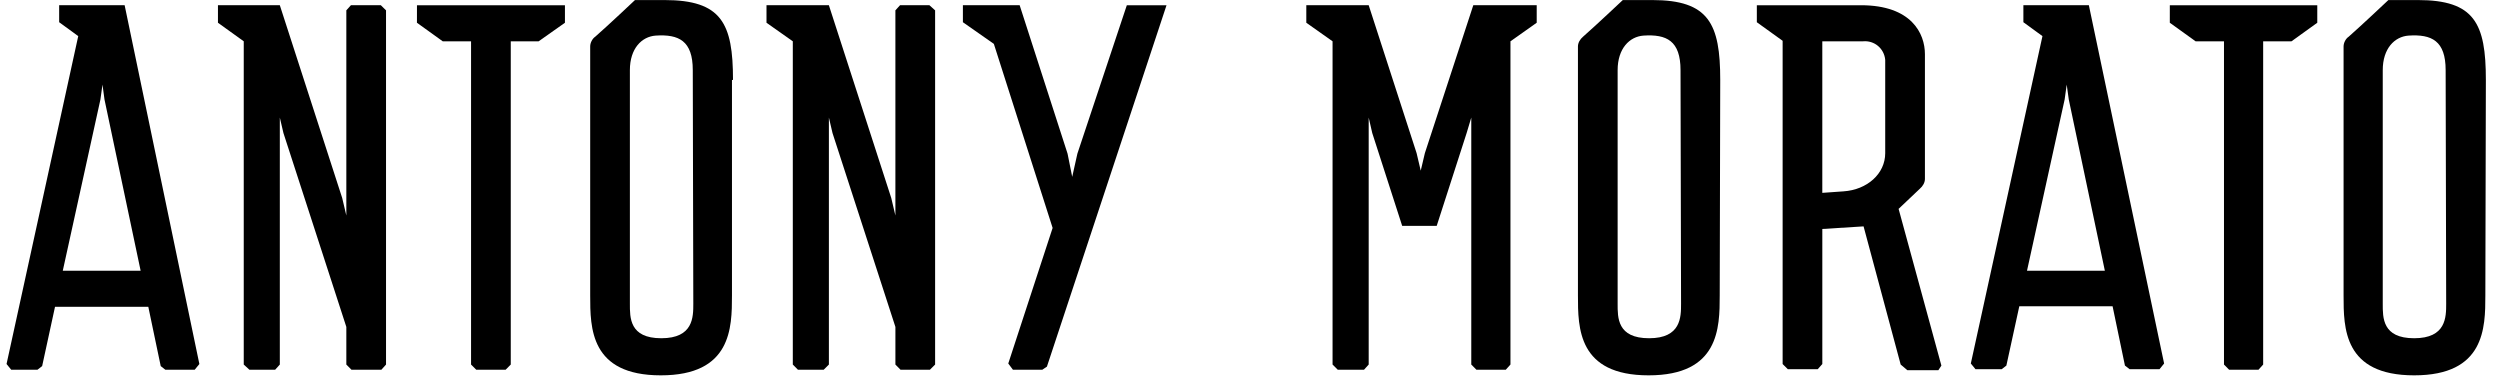
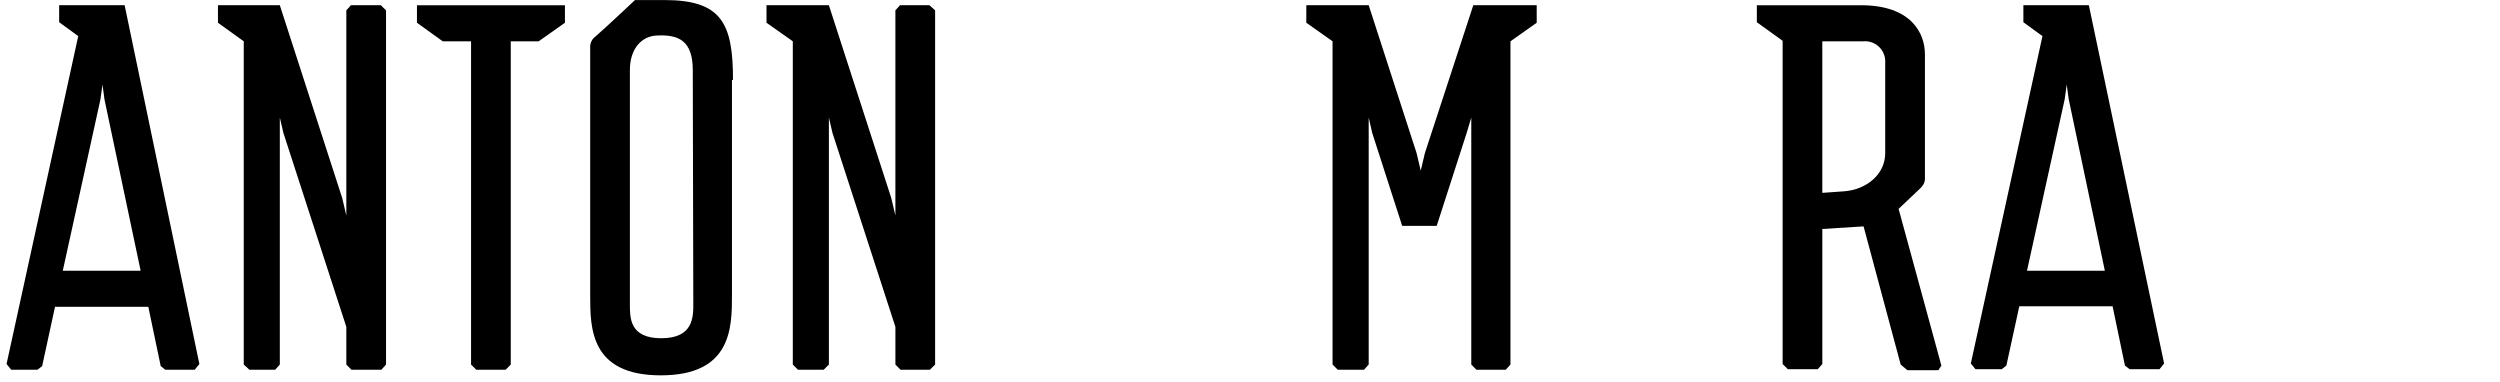
<svg xmlns="http://www.w3.org/2000/svg" height="26pt" viewBox="0 0 170 26" width="170pt">
  <path d="m130.547 12.836c.207-.176.348-.422.348-.668v-8.484c0-1.402-.91-3.328-4.348-3.328h-7.082v1.156l1.754 1.262v21.98l.352.352h2.035l.312-.352v-9.184l2.805-.176 2.523 9.395.457.387h2.105l.207-.316-2.91-10.656zm-2.352-2.422c0 1.402-1.227 2.492-2.84 2.598l-1.438.102v-10.305h2.77c.773-.07 1.438.488 1.508 1.262v.246z" />
  <path d="m96.891 10.414-.281 1.191-.281-1.191-3.258-10.059h-4.242v1.191l1.785 1.262v21.98l.352.352h1.789l.316-.352v-16.793l.242 1.051 2.035 6.312h2.348l2.035-6.312.316-1.051v16.793l.348.352h2l.316-.352v-21.98l1.785-1.262v-1.191h-4.312z" />
-   <path d="m147.547 1.547 1.754 1.262h1.93v21.98l.348.352h2l.316-.352v-21.98h1.926l1.754-1.262v-1.191h-10.027z" />
-   <path d="m73.262 10.449-.352 1.578-.316-1.578-3.258-10.094h-3.859v1.156l2.105 1.473 3.996 12.516-3.016 9.219.316.422h2l.312-.211 8.133-24.574h-2.699z" />
  <path d="m23.863.355-.312.348v13.953l-.281-1.191-4.242-13.109h-4.207v1.191l1.754 1.262v21.98l.383.352h1.754l.316-.352v-16.793l.246 1.051 4.277 13.184v2.559l.348.352h2.035l.316-.352v-24.086l-.352-.348z" />
  <path d="m61.203.355-.316.348v13.953l-.281-1.191-4.242-13.109h-4.242v1.191l1.789 1.262v21.98l.348.352h1.754l.352-.352v-16.793l.246 1.051 4.277 13.184v2.559l.348.352h2l.352-.352v-24.086l-.387-.348z" />
  <path d="m4.023.355v1.156l1.297.945-4.875 22.297.316.387h1.789l.316-.246.875-4.031h6.344l.844 4.031.312.246h2l.316-.387-5.082-24.398zm.246 18.055 2.559-11.641.141-1.016.137 1.016 2.457 11.641z" />
  <path d="m28.352 1.547 1.754 1.262h1.926v21.98l.352.352h2l.348-.352v-21.98h1.895l1.789-1.262v-1.191h-10.062z" />
  <path d="m137.59.355v1.156l1.297.945-4.871 22.262.316.387h1.785l.316-.246.879-4.031h6.344l.84 4.031.316.246h2.035l.312-.387-5.117-24.363zm.246 18.055 2.559-11.641.141-1.016.141 1.016 2.453 11.641z" />
  <g fill-rule="evenodd">
    <path d="m47.145 20.652c0 .91 0 2.348-2.176 2.348-2.172 0-2.137-1.402-2.137-2.348v-15.883c0-1.473.805-2.277 1.75-2.348 1.578-.105 2.527.352 2.527 2.348zm2.699-15.215c0-3.855-.773-5.434-4.664-5.434h-2s-1.82 1.719-2.699 2.488c-.207.141-.348.422-.348.668v16.93c0 2.211 0 5.434 4.801 5.434 4.805 0 4.84-3.223 4.84-5.434v-14.652z" />
-     <path d="m114.312 20.652c0 .91 0 2.348-2.172 2.348-2.176 0-2.141-1.402-2.141-2.348v-15.883c0-1.473.809-2.277 1.754-2.348 1.578-.105 2.523.352 2.523 2.348zm2.664-15.215c0-3.82-.77-5.434-4.625-5.434h-2s-1.824 1.719-2.699 2.488c-.211.176-.352.422-.352.668v16.93c0 2.211 0 5.434 4.805 5.434 4.801 0 4.836-3.223 4.836-5.434z" />
-     <path d="m166.34 20.652c0 .91 0 2.348-2.176 2.348-2.172 0-2.137-1.402-2.137-2.348v-15.883c0-1.473.805-2.277 1.75-2.348 1.578-.105 2.527.352 2.527 2.348zm2.699-15.215c0-3.855-.773-5.434-4.629-5.434h-2s-1.82 1.719-2.695 2.488c-.211.141-.352.422-.352.668v16.93c0 2.211 0 5.434 4.801 5.434 4.805 0 4.84-3.223 4.84-5.434z" />
  </g>
</svg>